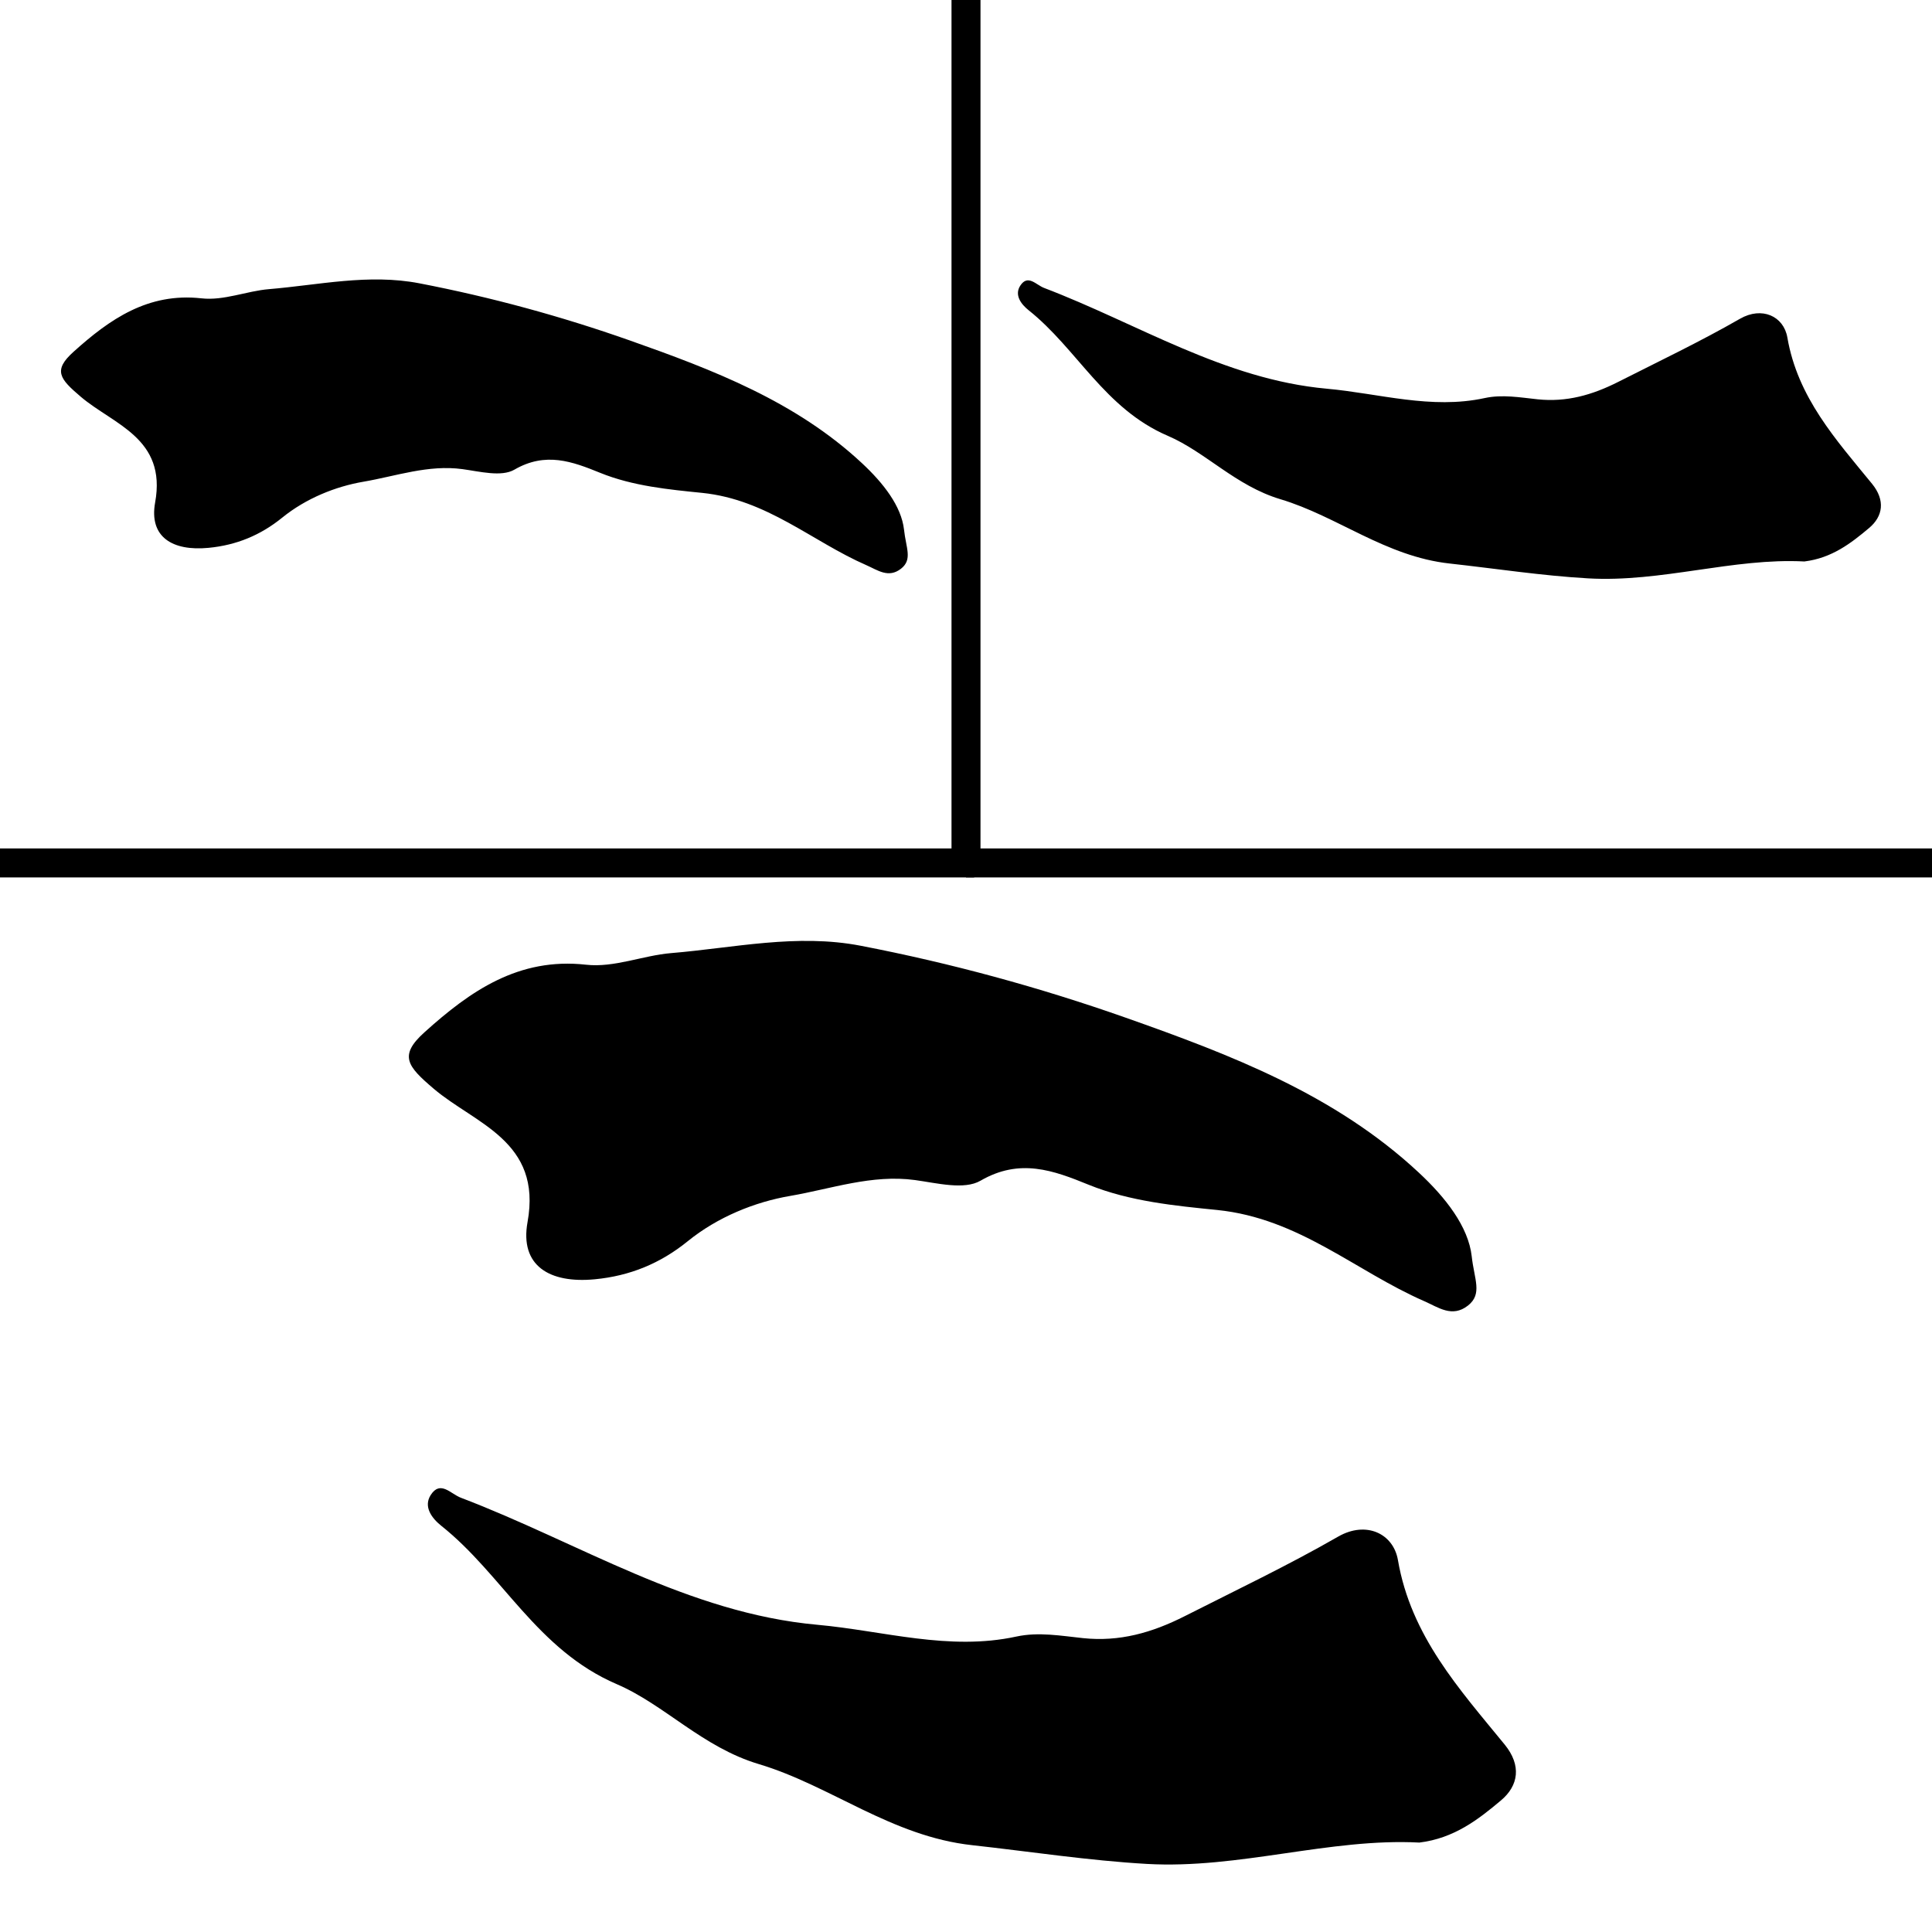
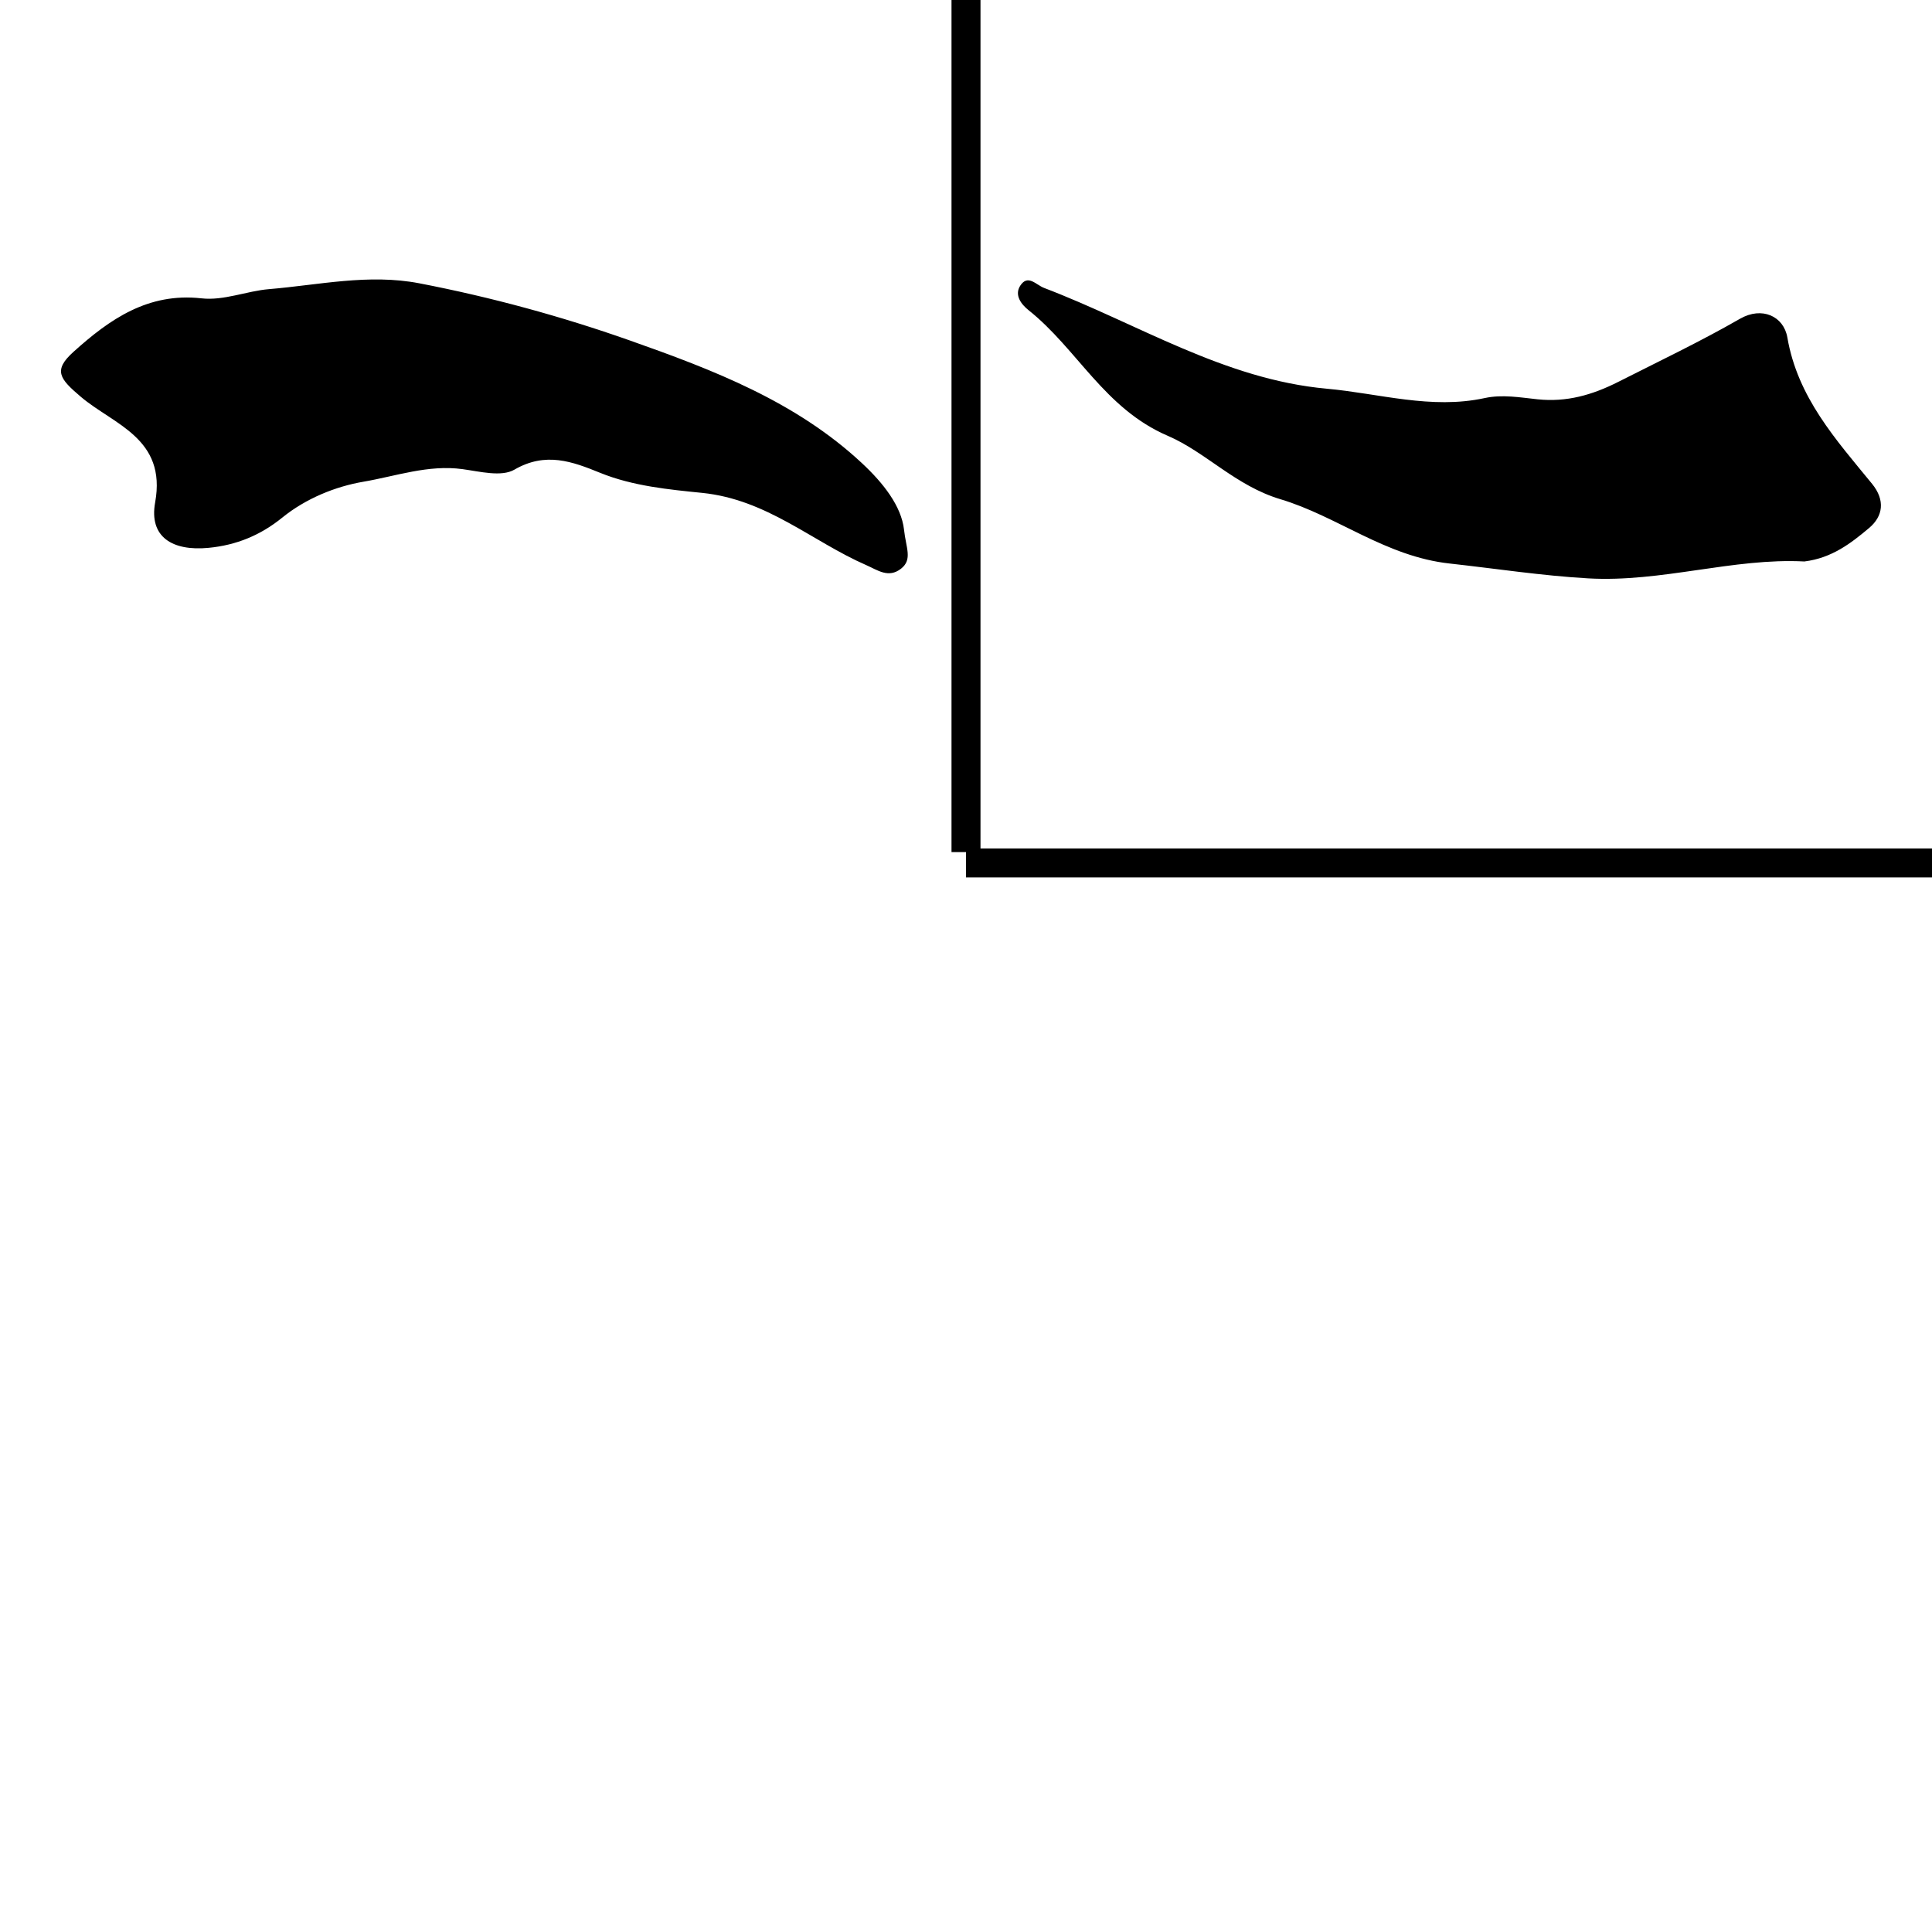
<svg xmlns="http://www.w3.org/2000/svg" version="1.1" id="Layer_1" x="0px" y="0px" width="200px" height="200px" viewBox="0 0 200 200" enable-background="new 0 0 200 200" xml:space="preserve">
  <g>
-     <path fill-rule="evenodd" clip-rule="evenodd" fill="none" d="M13.954,126.581c-4.17-32.966-8.32-65.936-12.56-98.895   c-0.28-2.169-0.341-3.097,2.389-3.436c55.557-6.917,111.099-13.957,166.628-21.046c2.15-0.275,2.84,0.015,3.133,2.347   c8.293,66.184,16.662,132.357,25.119,198.518c0.291,2.265-0.293,2.591-2.303,2.842c-55.67,6.983-111.332,14.011-166.98,21.157   c-2.575,0.328-2.704-0.641-2.946-2.583C22.311,192.513,18.125,159.549,13.954,126.581z M183.145,105.087   c-3.961-31.302-7.918-62.606-11.885-93.911c-0.629-4.941-0.705-5.005-5.652-4.378c-52.094,6.585-104.186,13.176-156.28,19.77   c-4.933,0.626-4.995,0.708-4.371,5.656c7.916,62.611,15.833,125.216,23.76,187.824c0.626,4.949,0.706,5.003,5.645,4.376   c52.095-6.586,104.187-13.176,156.283-19.769c4.934-0.624,5-0.71,4.377-5.652C191.068,167.695,187.102,136.392,183.145,105.087z" />
-     <path fill-rule="evenodd" clip-rule="evenodd" d="M152.352,130.051c-0.35-3.072-2.695-6.076-5.494-8.678   c-8.646-8.056-19.434-12.178-30.316-16.019c-8.957-3.156-18.103-5.647-27.442-7.45c-6.628-1.278-13.124,0.222-19.631,0.762   c-2.9,0.24-5.897,1.529-8.804,1.201c-6.989-0.779-12,2.737-16.713,6.985c-2.698,2.426-1.795,3.521,0.944,5.852   c4.28,3.643,11.239,5.406,9.715,13.806c-0.819,4.518,2.27,6.37,6.96,5.922c3.646-0.348,6.794-1.646,9.624-3.941   c3.1-2.513,6.957-4.066,10.613-4.691c4.221-0.723,8.454-2.248,12.915-1.64c2.263,0.311,5.088,1.047,6.778,0.067   c4.072-2.361,7.551-1.068,11.197,0.419c4.266,1.733,9.035,2.182,13.301,2.612c8.484,0.864,14.314,6.323,21.428,9.435   c1.482,0.645,2.893,1.744,4.531,0.463C153.494,133.952,152.609,132.435,152.352,130.051z M146.934,190.742   c3.604-0.441,6.111-2.399,8.451-4.369c1.814-1.523,2.141-3.613,0.381-5.774c-4.701-5.751-9.705-11.248-11.051-19.094   c-0.477-2.77-3.309-4.087-6.186-2.437c-5.176,2.976-10.551,5.532-15.863,8.225c-3.434,1.74-6.783,2.678-10.541,2.287   c-2.299-0.242-4.613-0.659-6.904-0.165c-6.995,1.519-13.769-0.6-20.619-1.219c-13.386-1.211-24.684-8.505-36.892-13.15   c-1.06-0.4-2.127-1.841-3.125-0.278c-0.776,1.219,0.126,2.408,1.096,3.182c6.36,5.061,9.9,12.844,18.167,16.395   c4.966,2.135,8.855,6.522,14.699,8.273c7.474,2.237,13.722,7.483,22.11,8.397c5.992,0.661,12.059,1.595,18.064,1.938   C128.277,193.497,137.652,190.256,146.934,190.742z" />
+     <path fill-rule="evenodd" clip-rule="evenodd" fill="none" d="M13.954,126.581c-4.17-32.966-8.32-65.936-12.56-98.895   c-0.28-2.169-0.341-3.097,2.389-3.436c55.557-6.917,111.099-13.957,166.628-21.046c8.293,66.184,16.662,132.357,25.119,198.518c0.291,2.265-0.293,2.591-2.303,2.842c-55.67,6.983-111.332,14.011-166.98,21.157   c-2.575,0.328-2.704-0.641-2.946-2.583C22.311,192.513,18.125,159.549,13.954,126.581z M183.145,105.087   c-3.961-31.302-7.918-62.606-11.885-93.911c-0.629-4.941-0.705-5.005-5.652-4.378c-52.094,6.585-104.186,13.176-156.28,19.77   c-4.933,0.626-4.995,0.708-4.371,5.656c7.916,62.611,15.833,125.216,23.76,187.824c0.626,4.949,0.706,5.003,5.645,4.376   c52.095-6.586,104.187-13.176,156.283-19.769c4.934-0.624,5-0.71,4.377-5.652C191.068,167.695,187.102,136.392,183.145,105.087z" />
  </g>
  <line fill="none" stroke="#000000" stroke-width="3" stroke-miterlimit="10" x1="100" y1="0" x2="100" y2="88.208" />
  <g>
    <path fill-rule="evenodd" clip-rule="evenodd" fill="none" d="M72.938,30.273c-3.737-29.541-7.456-59.086-11.255-88.621   c-0.25-1.944-0.306-2.775,2.141-3.079c49.785-6.198,99.558-12.507,149.318-18.859c1.927-0.247,2.545,0.014,2.808,2.103   c7.431,59.309,14.932,118.607,22.51,177.896c0.261,2.029-0.264,2.322-2.064,2.546c-49.887,6.258-99.766,12.555-149.633,18.959   c-2.308,0.295-2.423-0.574-2.641-2.314C80.426,89.356,76.676,59.816,72.938,30.273z M224.551,11.012   c-3.549-28.051-7.095-56.103-10.649-84.155c-0.563-4.428-0.632-4.485-5.065-3.923c-46.682,5.9-93.362,11.807-140.044,17.716   c-4.42,0.561-4.477,0.634-3.917,5.068C71.969,1.824,79.063,57.926,86.167,114.029c0.561,4.436,0.632,4.482,5.059,3.922   c46.684-5.902,93.365-11.807,140.046-17.715c4.422-0.56,4.482-0.637,3.924-5.065C231.652,67.117,228.098,39.065,224.551,11.012z" />
    <path fill-rule="evenodd" clip-rule="evenodd" d="M93.583,54.824c-0.279-2.437-2.141-4.818-4.359-6.882   c-6.857-6.39-15.414-9.659-24.044-12.705c-7.104-2.504-14.358-4.48-21.766-5.909c-5.257-1.014-10.409,0.176-15.57,0.604   c-2.3,0.19-4.678,1.213-6.983,0.952c-5.543-0.618-9.518,2.171-13.256,5.54c-2.14,1.925-1.423,2.793,0.749,4.641   c3.396,2.891,8.914,4.289,7.706,10.95c-0.65,3.584,1.801,5.054,5.52,4.698c2.893-0.275,5.39-1.307,7.634-3.127   c2.458-1.993,5.518-3.227,8.418-3.721c3.348-0.572,6.705-1.783,10.243-1.301c1.795,0.246,4.036,0.831,5.375,0.054   c3.229-1.872,5.99-0.847,8.883,0.331c3.382,1.376,7.166,1.731,10.549,2.073c6.729,0.685,11.354,5.015,16.997,7.482   c1.174,0.512,2.293,1.384,3.594,0.367C94.489,57.919,93.784,56.716,93.583,54.824z M186.787,58.123   c2.856-0.351,4.845-1.903,6.703-3.466c1.438-1.209,1.696-2.865,0.3-4.579c-3.728-4.562-7.696-8.922-8.764-15.146   c-0.379-2.196-2.624-3.241-4.905-1.932c-4.105,2.359-8.369,4.388-12.583,6.523c-2.725,1.38-5.379,2.124-8.358,1.813   c-1.825-0.192-3.661-0.523-5.478-0.13c-5.548,1.204-10.921-0.477-16.354-0.968c-10.617-0.96-19.577-6.745-29.26-10.43   c-0.841-0.318-1.688-1.461-2.479-0.222c-0.614,0.968,0.102,1.911,0.869,2.524c5.045,4.014,7.853,10.188,14.409,13.003   c3.938,1.693,7.022,5.174,11.657,6.563c5.929,1.774,10.885,5.935,17.537,6.66c4.752,0.524,9.563,1.265,14.327,1.536   C171.989,60.306,179.425,57.736,186.787,58.123z" />
-     <path fill-rule="evenodd" clip-rule="evenodd" fill="none" d="M187.721-11.188c0.204,1.891,0.903,3.095-0.314,4.048   c-1.3,1.016-2.417,0.145-3.591-0.368c-5.645-2.466-10.27-6.797-16.997-7.481c-3.387-0.343-7.168-0.697-10.549-2.074   c-2.894-1.177-5.652-2.202-8.883-0.33c-1.339,0.777-3.581,0.191-5.374-0.053c-3.54-0.483-6.897,0.729-10.244,1.299   c-2.901,0.496-5.959,1.728-8.419,3.722c-2.245,1.819-4.741,2.851-7.634,3.128c-3.719,0.354-6.17-1.115-5.521-4.701   c1.208-6.661-4.311-8.056-7.705-10.948c-2.172-1.849-2.888-2.715-0.748-4.642c3.738-3.367,7.712-6.159,13.255-5.539   c2.307,0.259,4.684-0.761,6.982-0.954c5.164-0.429,10.313-1.619,15.571-0.604c7.407,1.432,14.663,3.404,21.766,5.911   c8.632,3.044,17.186,6.315,24.045,12.706C185.577-16.008,187.442-13.626,187.721-11.188z" />
  </g>
-   <line fill="none" stroke="#000000" stroke-width="3" stroke-miterlimit="10" x1="100.847" y1="89.331" x2="-16.75" y2="89.331" />
  <line fill="none" stroke="#000000" stroke-width="3" stroke-miterlimit="10" x1="100" y1="89.331" x2="200" y2="89.331" />
</svg>